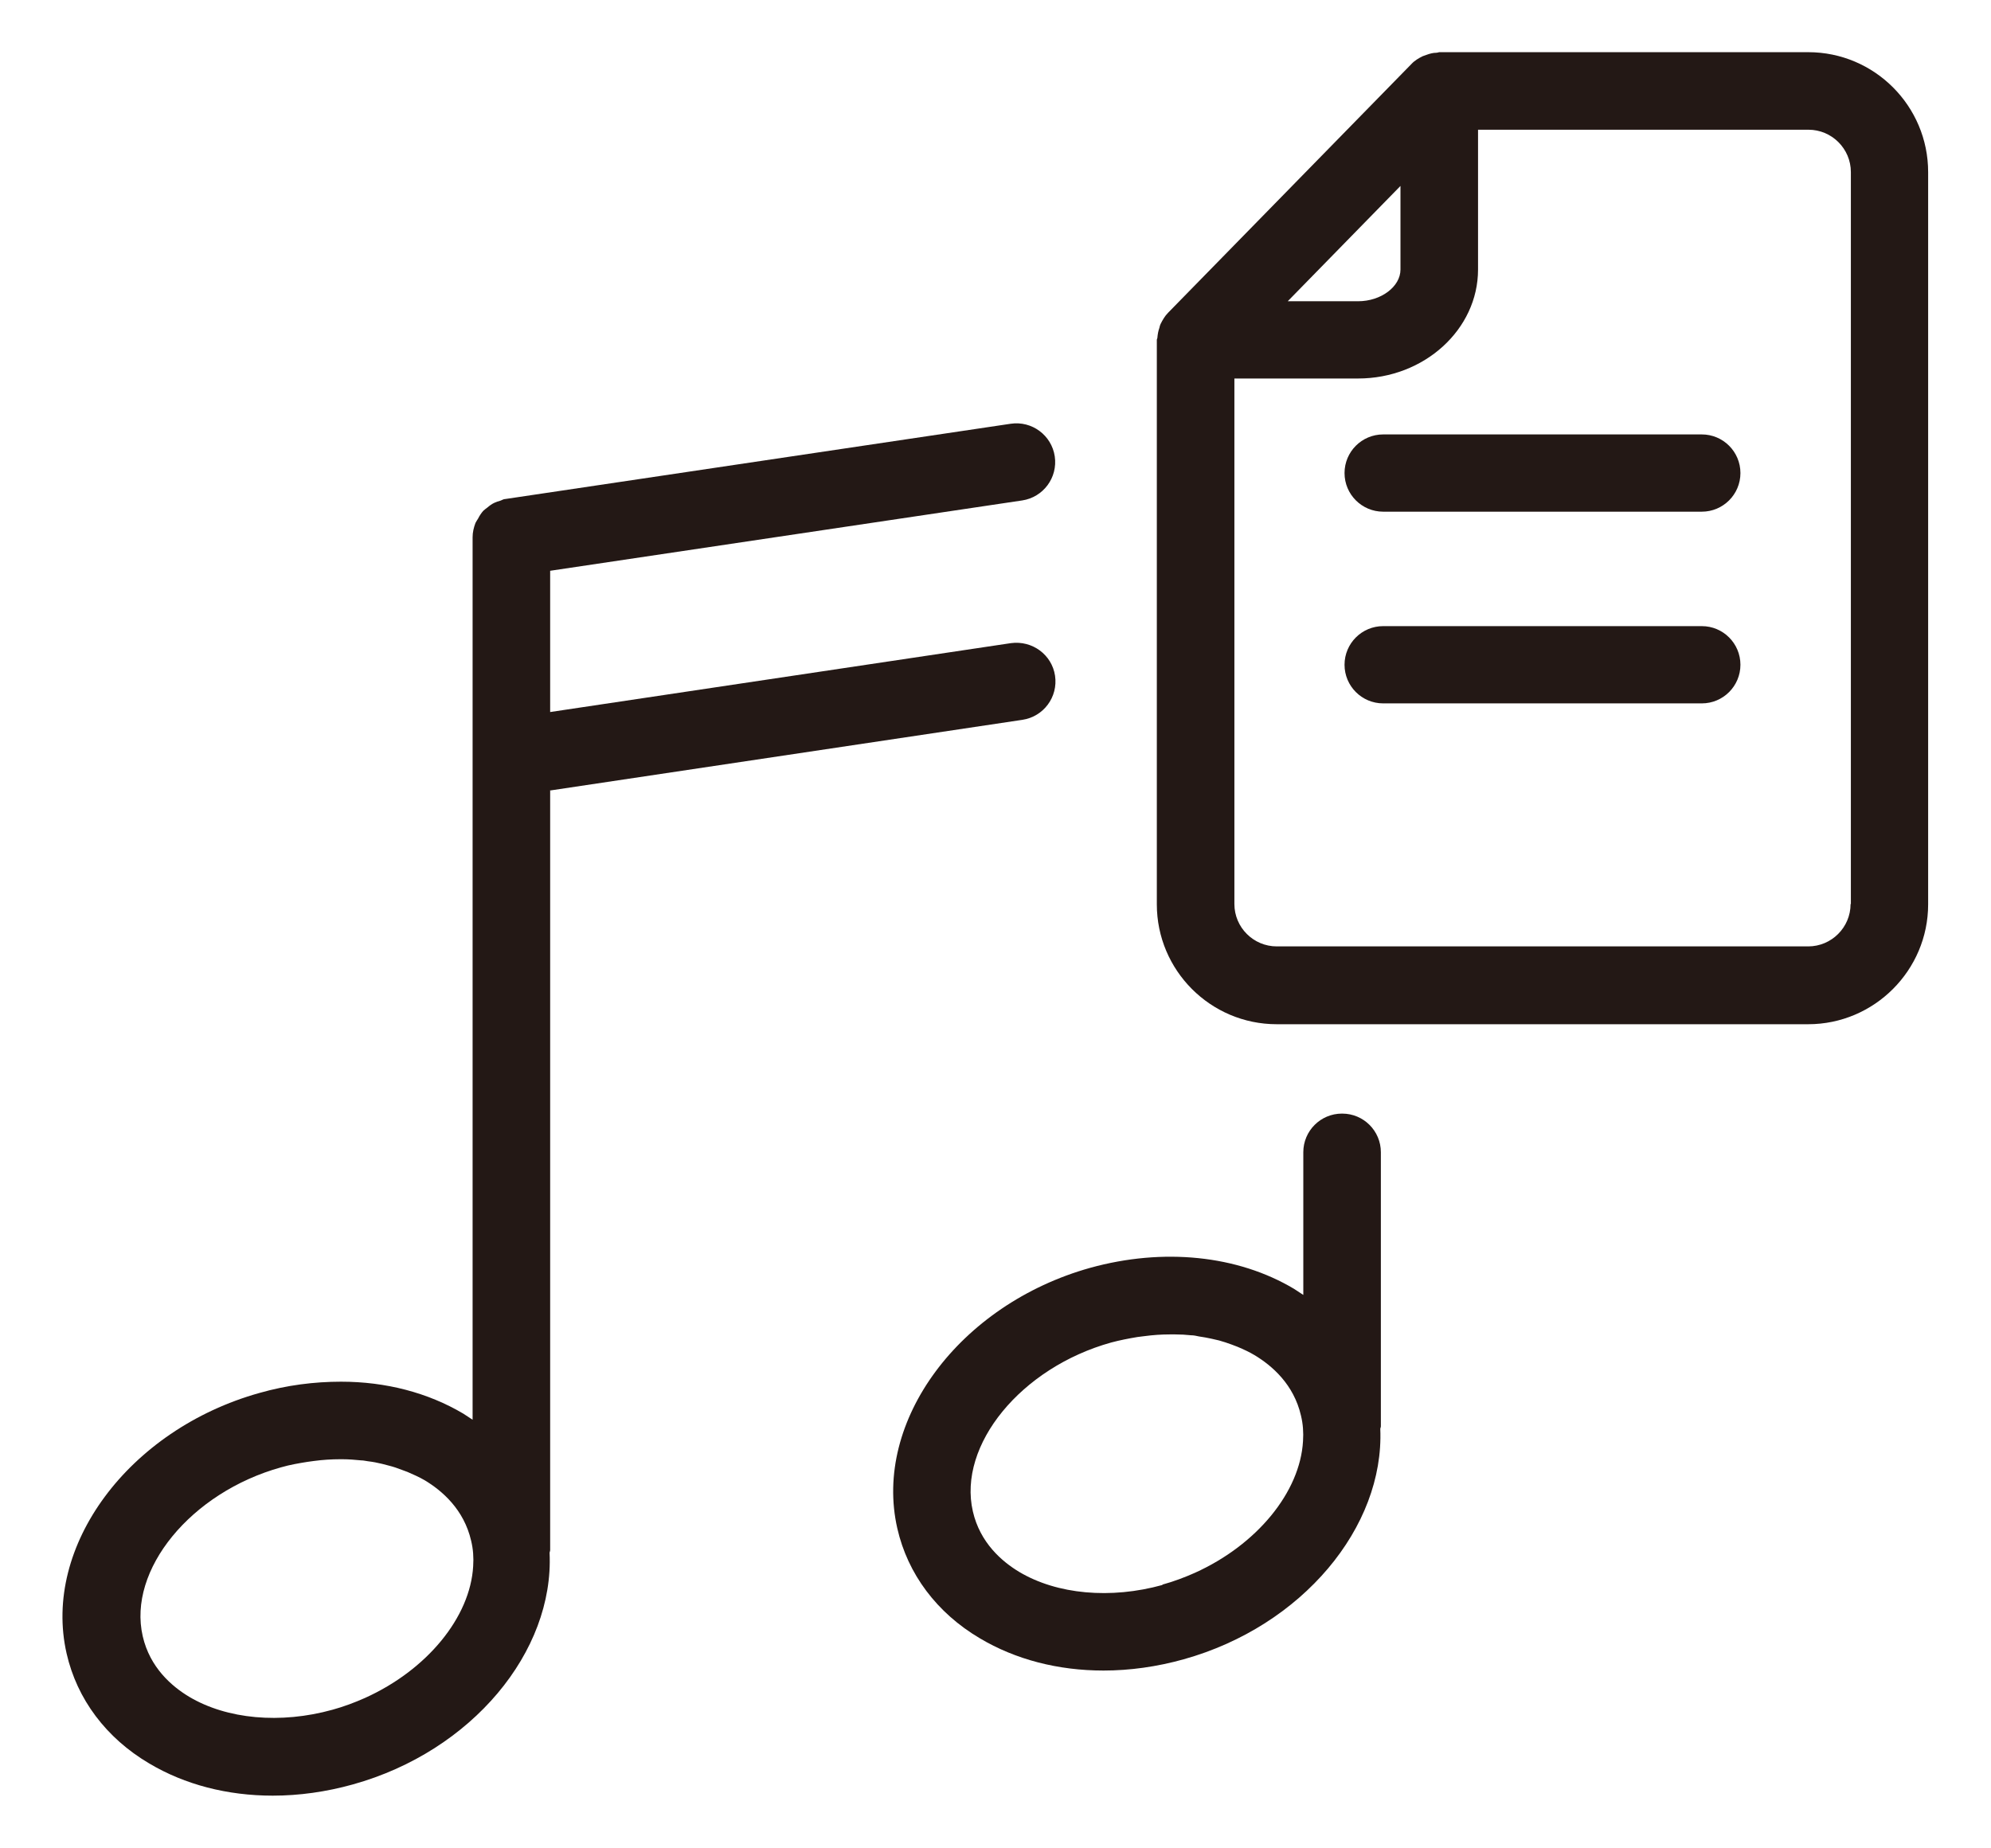
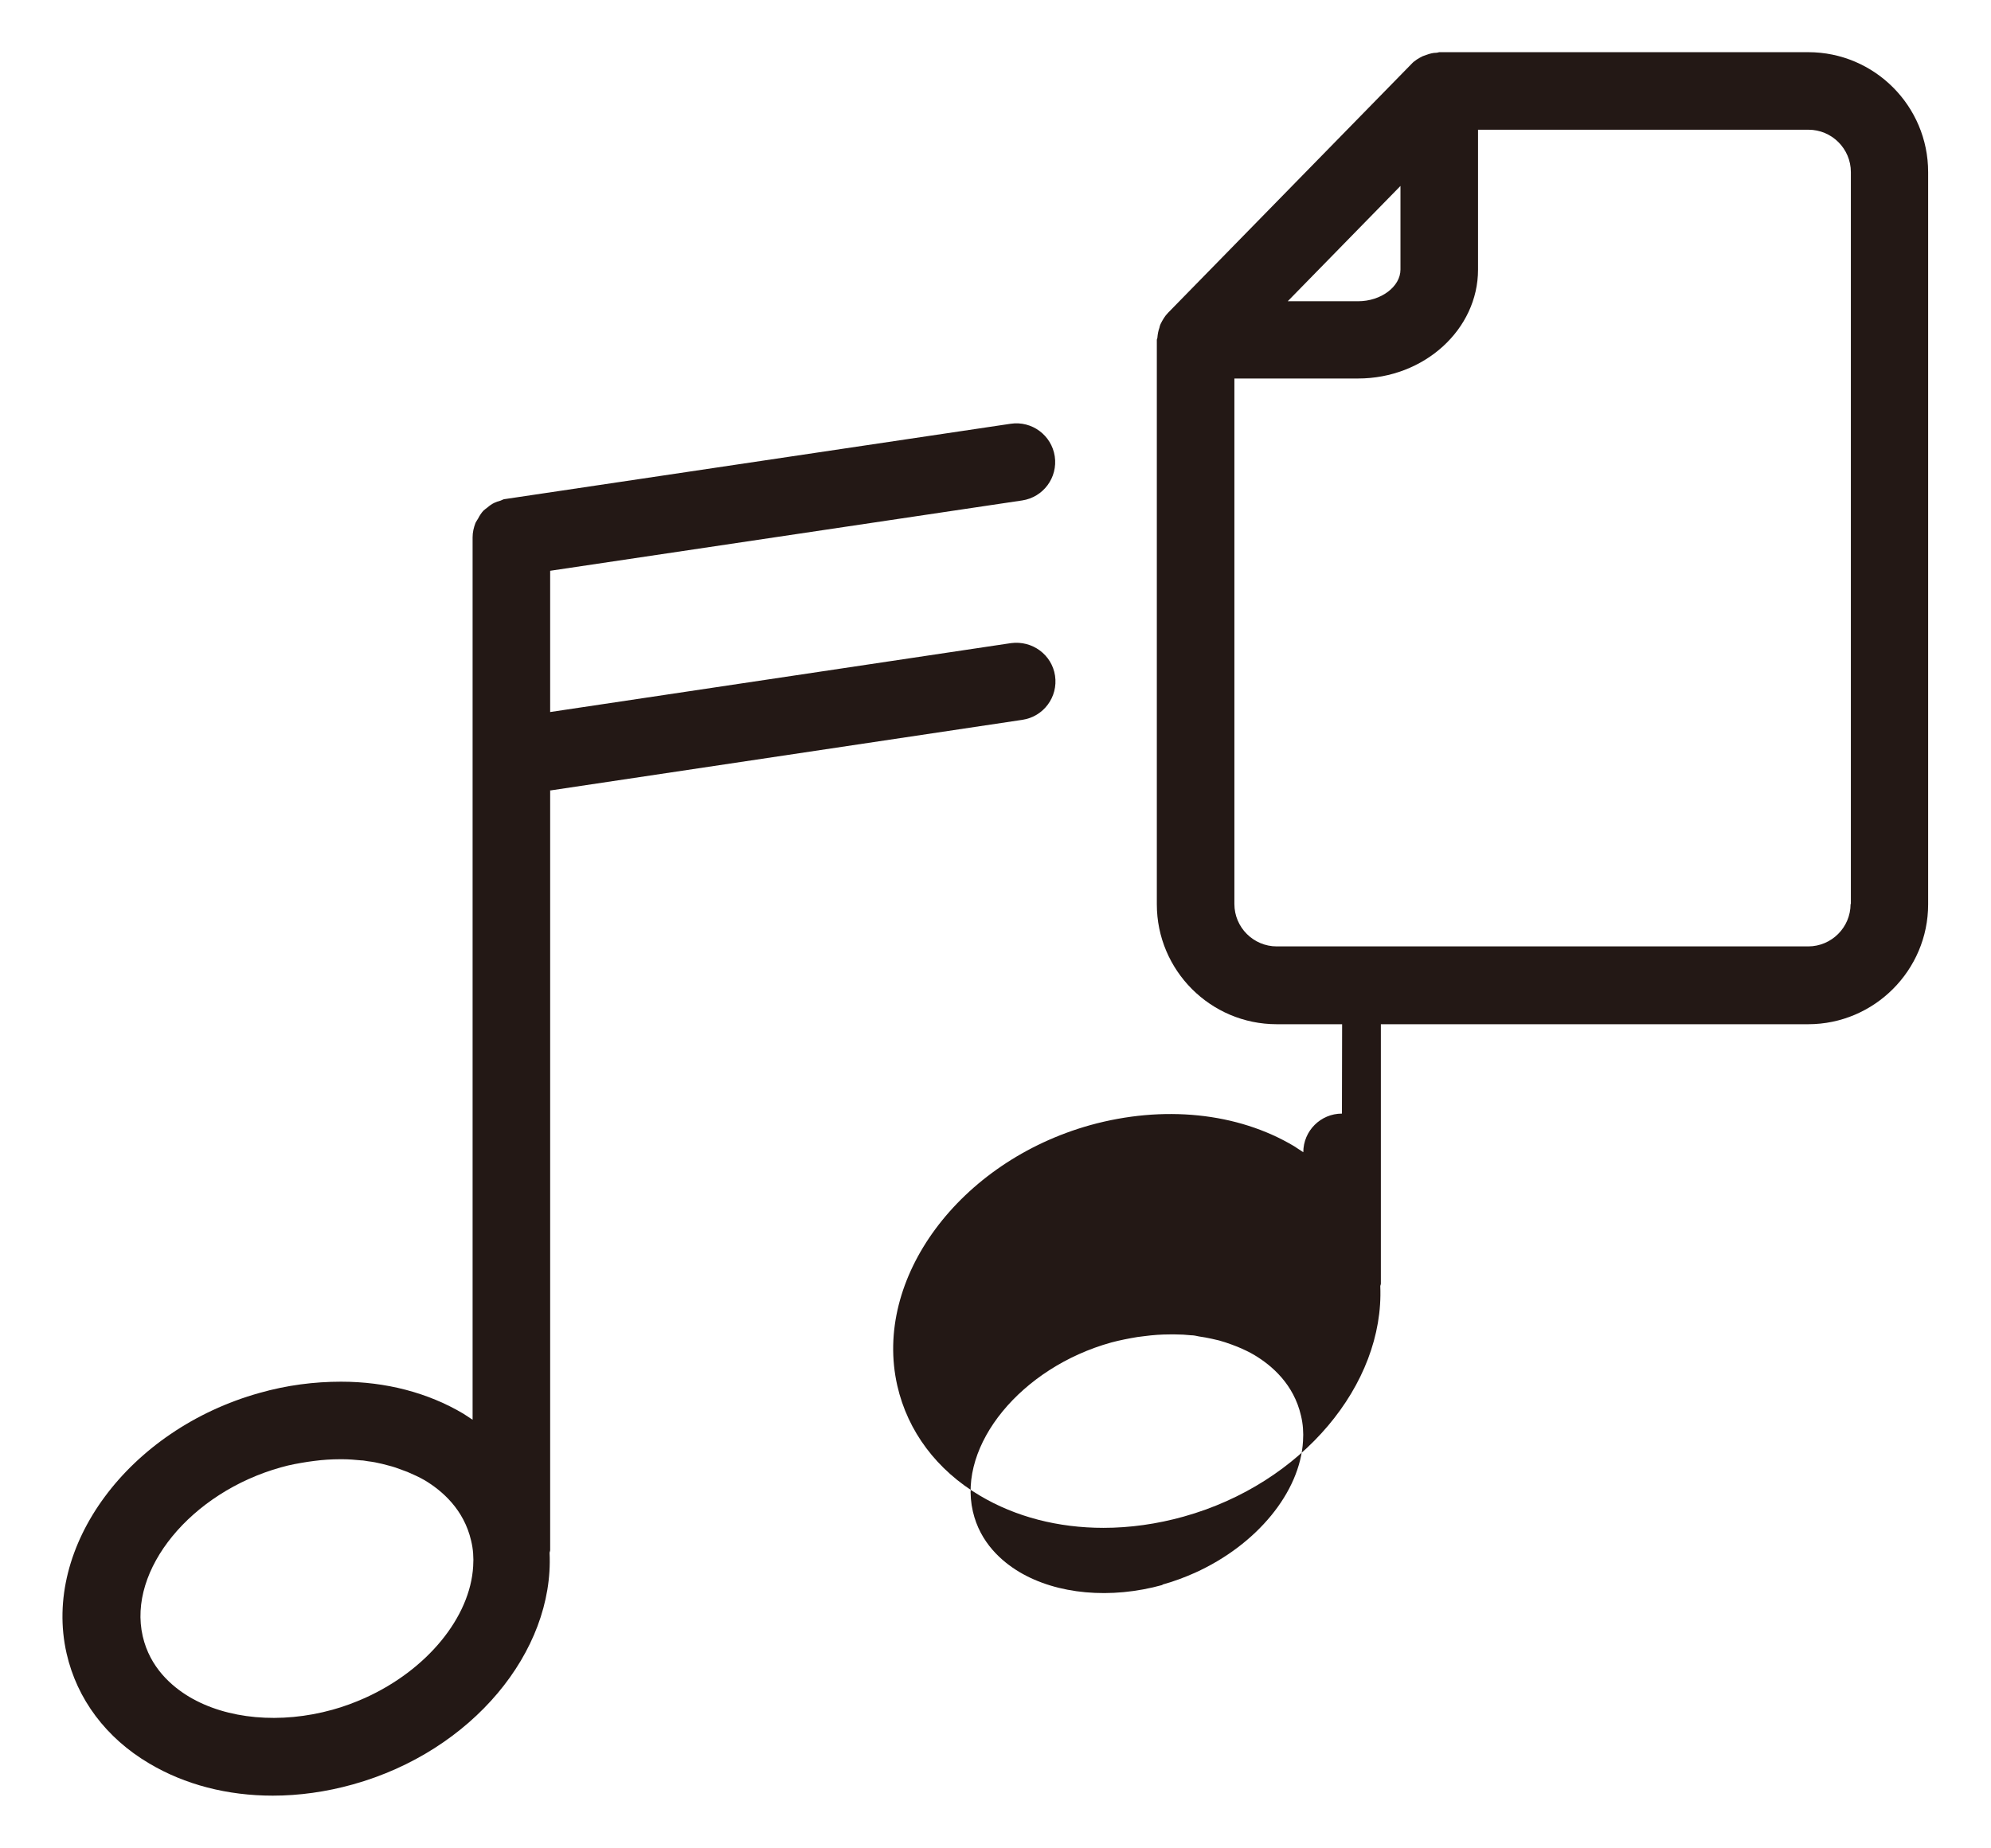
<svg xmlns="http://www.w3.org/2000/svg" id="_レイヤー_2" data-name="レイヤー 2" viewBox="0 0 69.05 64.1">
  <defs>
    <style>
      .cls-1 {
        fill: #231815;
      }

      .cls-2 {
        fill: none;
      }
    </style>
  </defs>
  <g id="_レイヤー_1-2" data-name="レイヤー 1">
    <g>
      <g>
        <path class="cls-1" d="M19.09,27.42l16.37-2.45c.73-.11,1.24-.79,1.13-1.53-.11-.73-.79-1.23-1.53-1.13l-15.98,2.39v-4.9l16.37-2.44c.73-.11,1.24-.79,1.13-1.53-.11-.73-.79-1.24-1.53-1.13l-17.52,2.61c-.07,0-.12.04-.18.06-.07.02-.14.04-.2.07-.09.04-.17.1-.24.16-.05.04-.11.08-.15.12-.07.08-.13.17-.18.27-.03.05-.06.09-.09.15-.06.16-.1.32-.1.5v30.61c-.11-.07-.21-.14-.32-.21-1.23-.73-2.69-1.11-4.24-1.11-.93,0-1.88.12-2.83.39-4.54,1.27-7.54,5.32-6.69,9.04.36,1.58,1.37,2.93,2.86,3.81,1.24.74,2.72,1.12,4.29,1.12.91,0,1.85-.13,2.78-.39,4.13-1.15,6.98-4.61,6.82-8.03,0-.03.02-.06.02-.1v-26.36ZM11.53,59.31c-1.8.5-3.66.33-4.97-.45-.6-.36-1.36-1.01-1.61-2.1-.53-2.3,1.67-4.99,4.8-5.86.31-.09.61-.14.92-.19.07-.01.15-.02.22-.03.3-.04.61-.06.9-.06.03,0,.06,0,.09,0,.22,0,.44.02.65.04.08,0,.15.02.23.03.17.02.33.05.49.09.08.02.16.04.23.06.16.04.31.09.46.15.06.02.13.05.19.07.21.09.41.18.6.29.6.36,1.36,1.01,1.61,2.1.07.29.09.58.07.88-.1,1.77-1.6,3.6-3.75,4.57-.36.16-.73.3-1.13.41Z" />
-         <path class="cls-1" d="M46.54,38.63c-.74,0-1.34.6-1.34,1.34v4.95c-.11-.07-.21-.14-.32-.21-1.96-1.17-4.54-1.43-7.07-.73-4.54,1.27-7.54,5.32-6.69,9.04.36,1.58,1.37,2.93,2.86,3.81,1.24.74,2.72,1.12,4.29,1.12.91,0,1.85-.13,2.78-.39,4.12-1.15,6.96-4.59,6.82-7.99,0-.03.02-.06.02-.09v-9.51c0-.74-.6-1.34-1.34-1.34ZM40.32,54.98c-1.8.5-3.66.33-4.97-.45-.6-.36-1.36-1.01-1.61-2.1-.53-2.3,1.67-4.99,4.8-5.86.3-.08.61-.14.91-.19.08-.01.16-.02.24-.03.3-.04.59-.06.88-.06.06,0,.12,0,.19,0,.18,0,.37.01.55.03.09,0,.18.02.27.04.15.02.3.05.44.08.09.02.18.04.26.06.15.04.29.09.43.14.07.03.14.05.21.08.21.09.41.18.59.29.6.36,1.36,1.01,1.61,2.1.07.29.09.58.07.88-.1,1.77-1.6,3.6-3.75,4.57-.36.16-.73.3-1.13.41Z" />
-         <path class="cls-1" d="M59.02,21.72h-11.05c-.74,0-1.34.6-1.34,1.34s.6,1.34,1.34,1.34h11.05c.74,0,1.34-.6,1.34-1.34s-.6-1.34-1.34-1.34Z" />
-         <path class="cls-1" d="M59.02,15.07h-11.05c-.74,0-1.34.6-1.34,1.34s.6,1.34,1.34,1.34h11.05c.74,0,1.34-.6,1.34-1.34s-.6-1.34-1.34-1.34Z" />
+         <path class="cls-1" d="M46.54,38.63c-.74,0-1.34.6-1.34,1.34c-.11-.07-.21-.14-.32-.21-1.96-1.17-4.54-1.43-7.07-.73-4.54,1.27-7.54,5.32-6.69,9.04.36,1.58,1.37,2.93,2.86,3.81,1.24.74,2.72,1.12,4.29,1.12.91,0,1.85-.13,2.78-.39,4.12-1.15,6.96-4.59,6.82-7.99,0-.03.02-.06.02-.09v-9.51c0-.74-.6-1.34-1.34-1.34ZM40.32,54.98c-1.8.5-3.66.33-4.97-.45-.6-.36-1.36-1.01-1.61-2.1-.53-2.3,1.67-4.99,4.8-5.86.3-.08.61-.14.91-.19.08-.01.16-.02.24-.03.3-.04.59-.06.88-.06.06,0,.12,0,.19,0,.18,0,.37.01.55.03.09,0,.18.02.27.04.15.02.3.05.44.08.09.02.18.04.26.06.15.04.29.09.43.14.07.03.14.05.21.08.21.09.41.18.59.29.6.36,1.36,1.01,1.61,2.1.07.29.09.58.07.88-.1,1.77-1.6,3.6-3.75,4.57-.36.16-.73.3-1.13.41Z" />
        <path class="cls-1" d="M62.71,1.81h-12.8s-.06.02-.09.02c-.12,0-.23.03-.34.07-.05.02-.09.03-.14.05-.14.07-.28.15-.39.27l-8.44,8.63c-.11.11-.19.25-.26.39-.02.04-.03.08-.04.13-.04.11-.06.22-.07.34,0,.03-.02.05-.02.08v19.58c0,2.29,1.86,4.16,4.16,4.16h18.43c2.29,0,4.16-1.87,4.16-4.16V5.97c0-2.29-1.86-4.16-4.16-4.16ZM48.57,6.45v2.9c0,.59-.67,1.1-1.47,1.1h-2.44l3.91-4ZM64.18,31.36c0,.81-.66,1.47-1.47,1.47h-18.43c-.81,0-1.47-.66-1.47-1.47V13.13h4.29c2.29,0,4.16-1.7,4.16-3.78v-4.85h11.46c.81,0,1.47.66,1.47,1.47v25.39Z" />
      </g>
-       <rect class="cls-2" width="69.05" height="64.1" />
    </g>
  </g>
</svg>